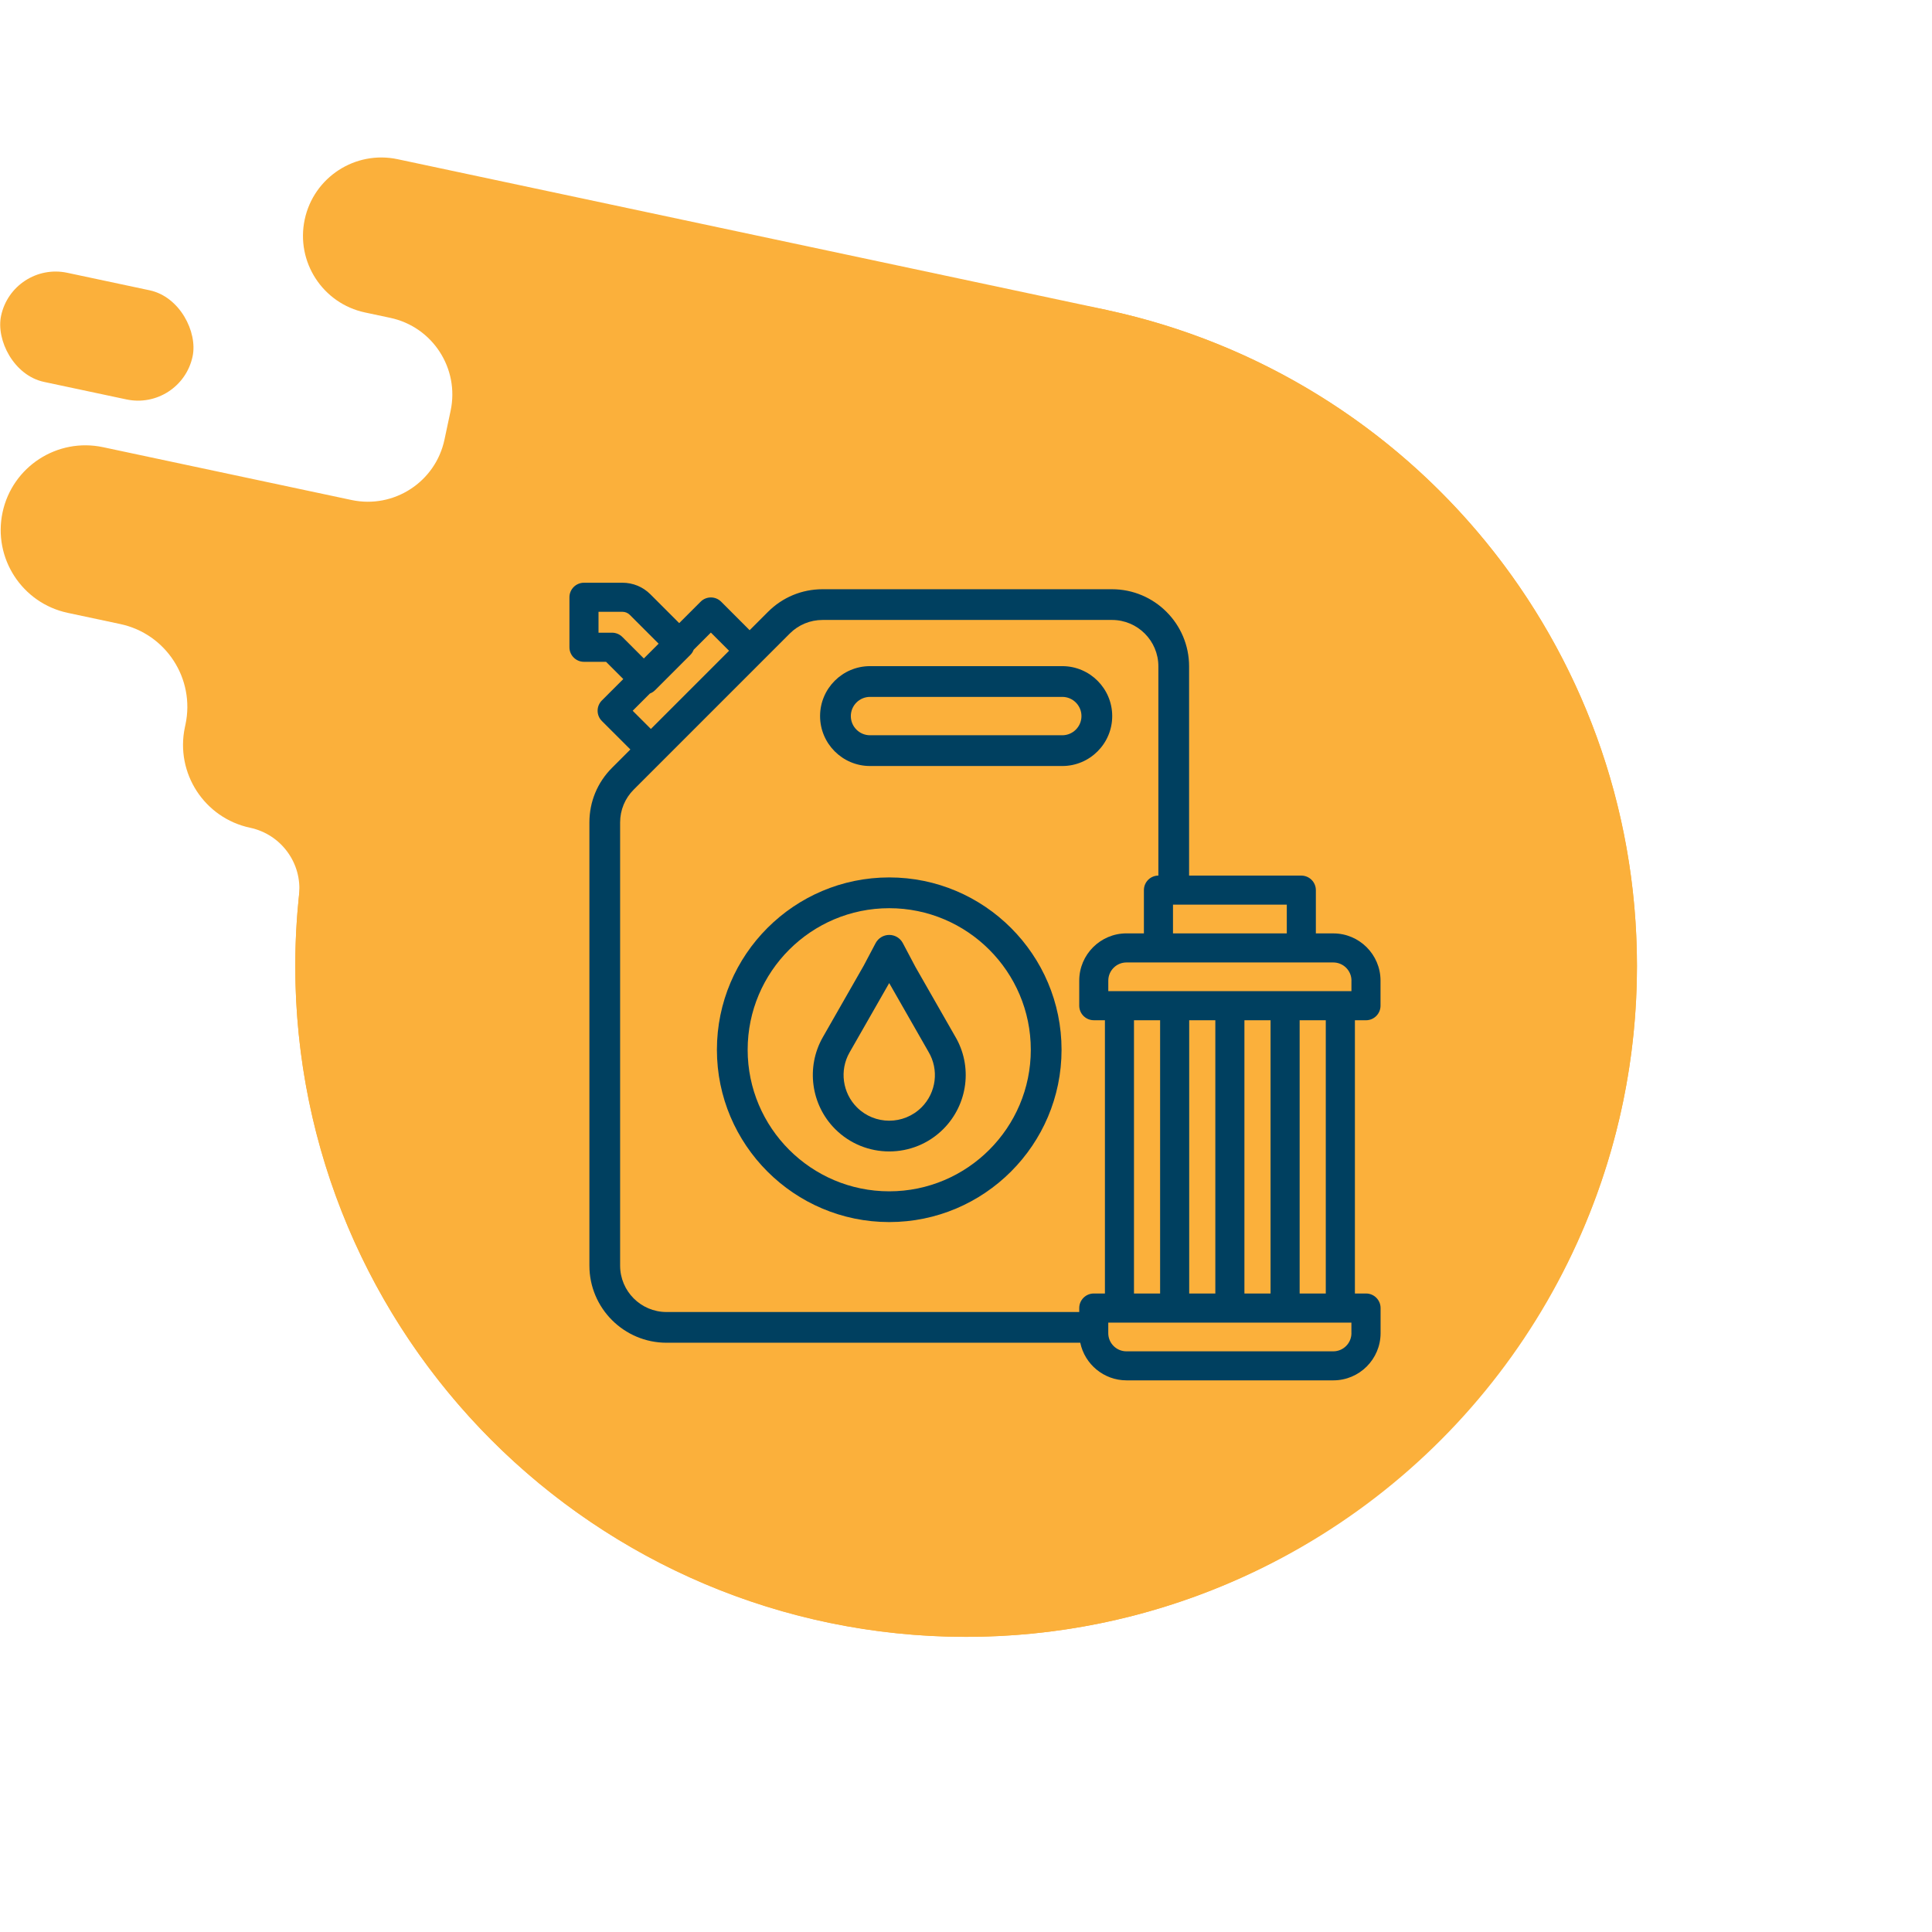
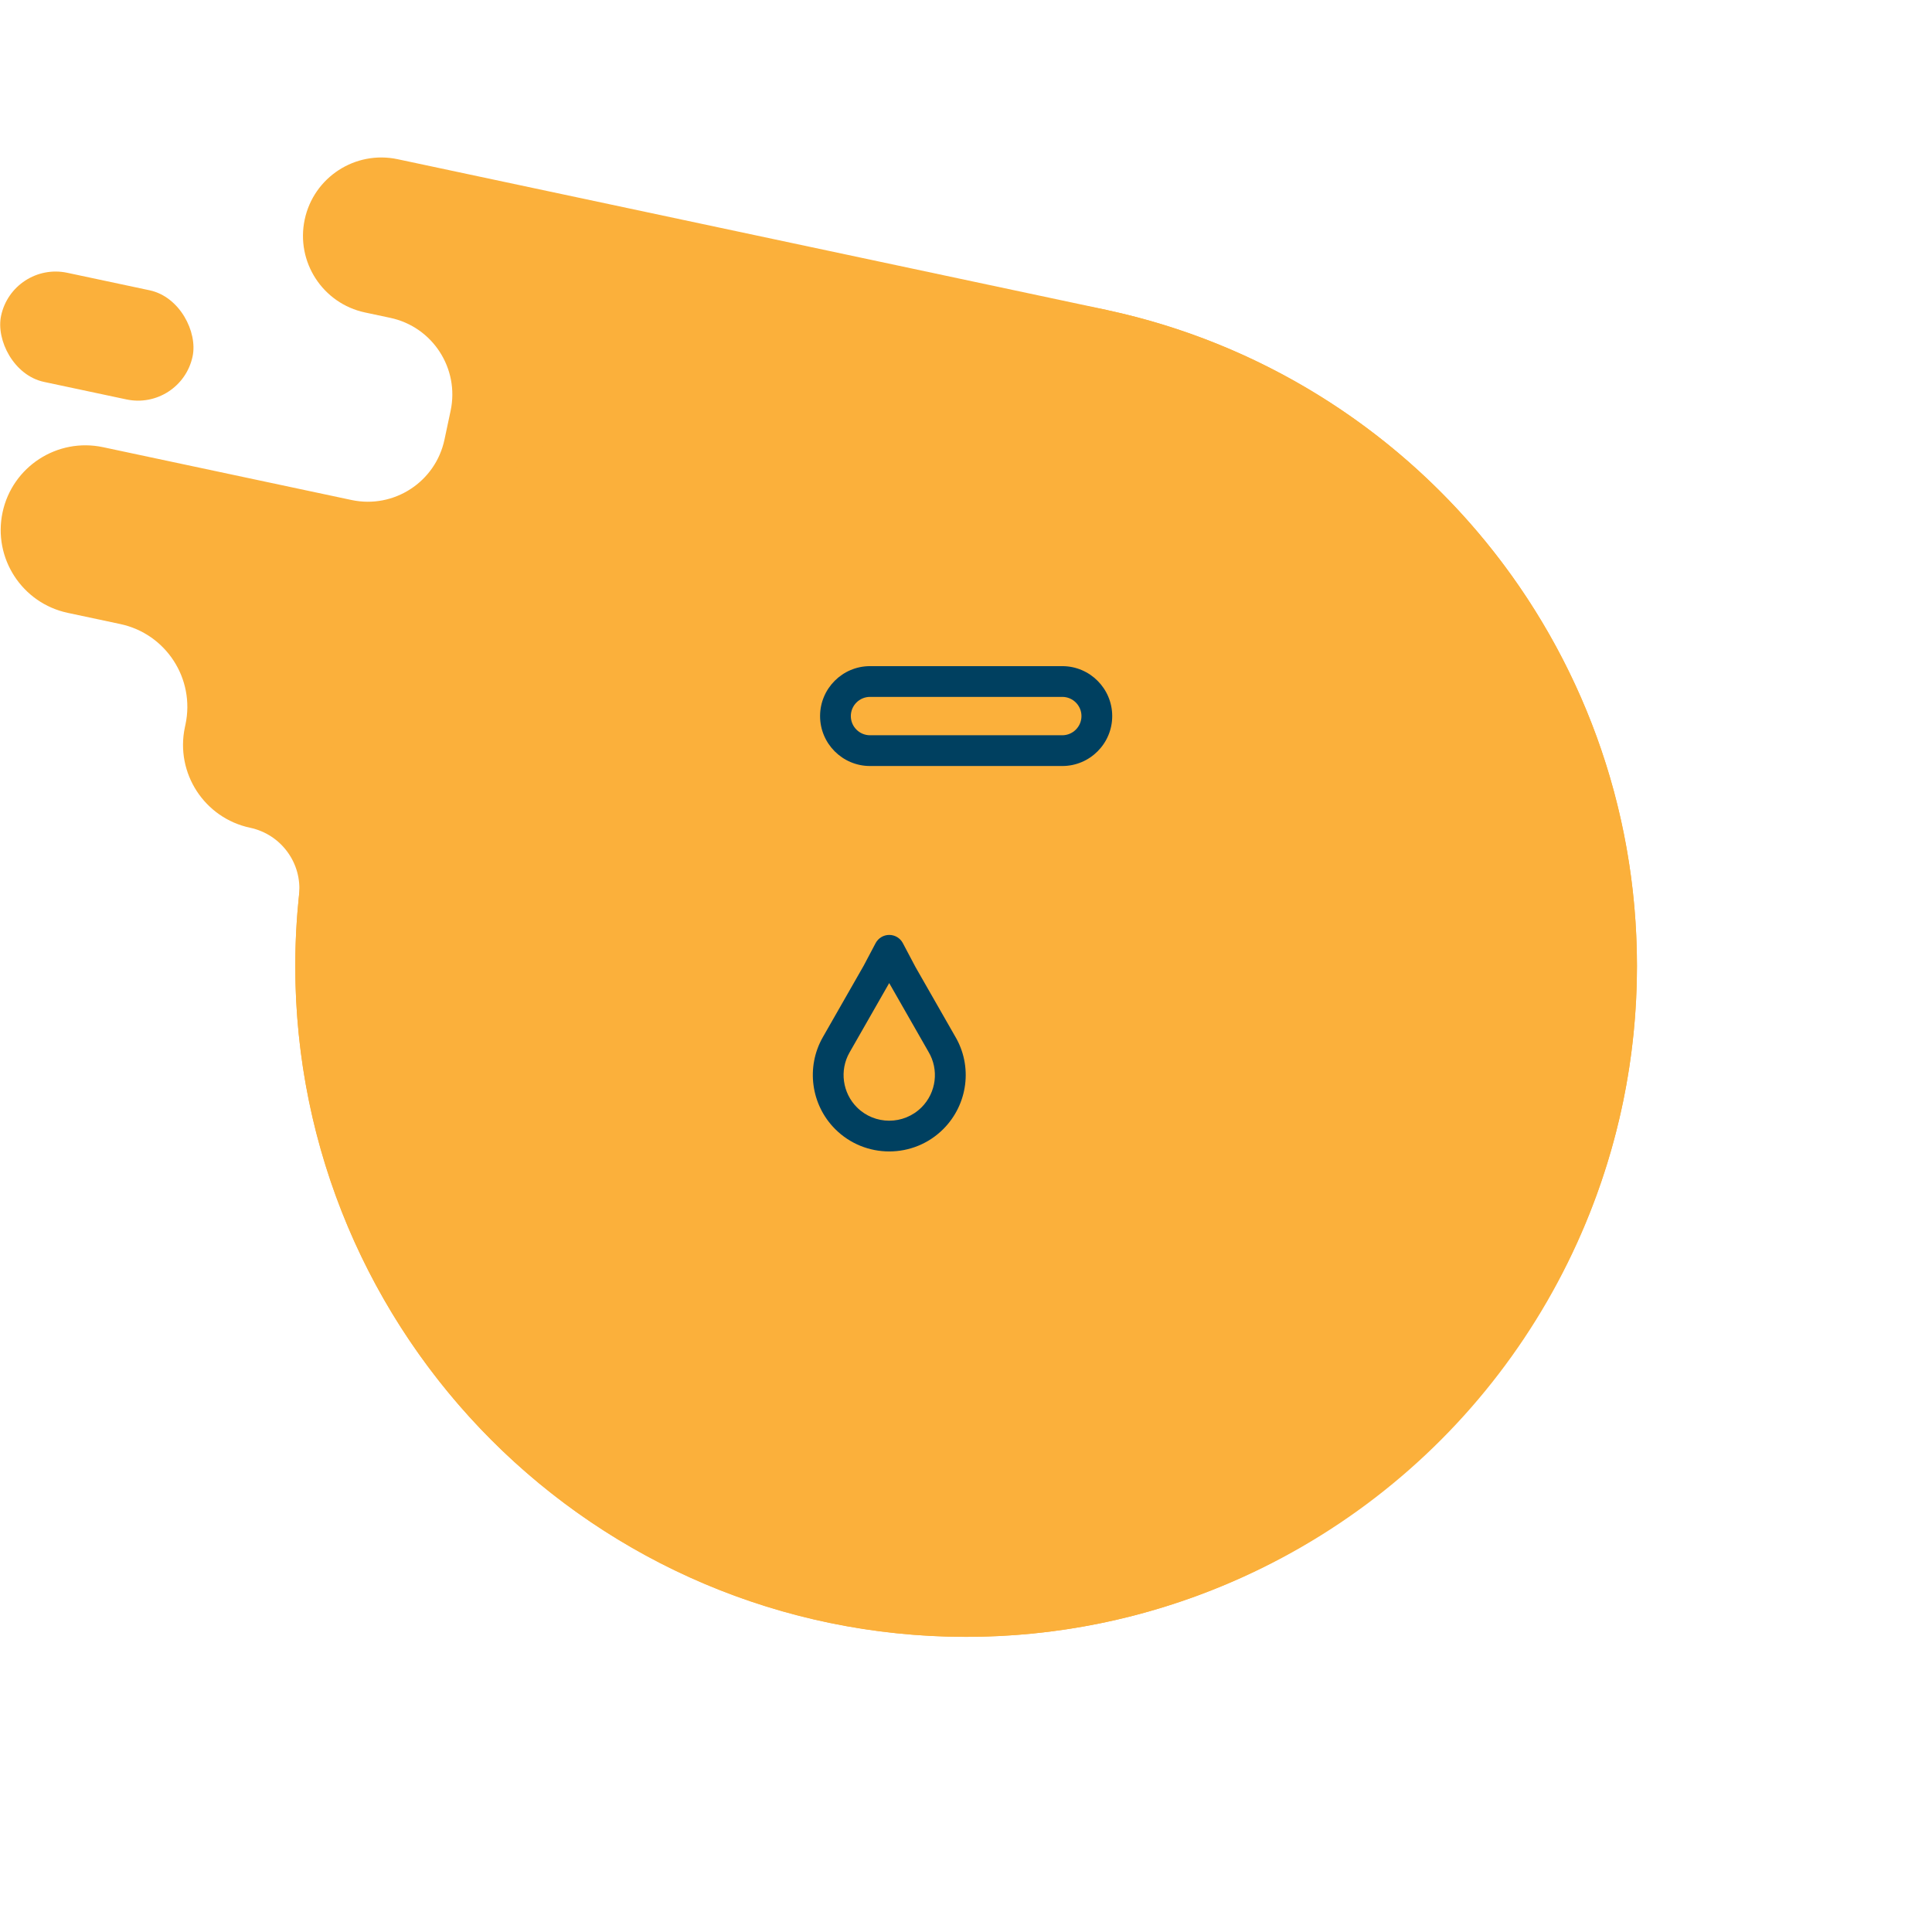
<svg xmlns="http://www.w3.org/2000/svg" id="Warstwa_1" data-name="Warstwa 1" viewBox="0 0 720 720">
  <defs>
    <style>
      .cls-1, .cls-2, .cls-3, .cls-4 {
        stroke-width: 0px;
      }

      .cls-1, .cls-3 {
        fill: #004060;
      }

      .cls-2, .cls-4 {
        fill: #fbb03b;
      }

      .cls-3, .cls-4 {
        opacity: 0;
      }
    </style>
  </defs>
  <rect class="cls-4" x=".05" width="720" height="720" />
  <path class="cls-2" d="M412.87,115.61v-.02S148.18,59.33,148.18,59.33c-15.77-3.35-31.28,6.72-34.63,22.49h0c-3.35,15.77,6.72,31.28,22.49,34.63l9.4,2c15.77,3.35,25.84,18.86,22.49,34.63l-2.29,10.77c-3.35,15.77-18.86,25.84-34.63,22.49l-92.62-19.69c-17.05-3.62-33.81,7.26-37.44,24.31h0c-3.62,17.05,7.26,33.81,24.31,37.44l19.55,4.16c17.05,3.62,27.94,20.38,24.31,37.44l-.22,1.04c-3.62,17.05,7.26,33.81,24.31,37.44h0c11.58,2.46,19.48,13.26,18.23,25.04-.92,8.71-1.4,17.54-1.4,26.49,0,137.92,111.69,249.76,249.56,250,137.8.24,250.44-112.2,250.44-250,0-119.95-84.48-220.15-197.18-244.39Z" />
  <rect class="cls-2" x="-.39" y="104.47" width="72.96" height="41.58" rx="20.79" ry="20.79" transform="translate(26.83 -4.77) rotate(12)" />
  <g>
    <circle class="cls-2" cx="360.05" cy="360" r="250" />
    <g>
-       <rect class="cls-3" x="182.38" y="182.33" width="355.34" height="355.34" />
      <g>
        <path class="cls-1" d="M324.23,285.47h71.65c10.26,0,18.61-8.35,18.61-18.61s-8.35-18.61-18.61-18.61h-71.65c-10.26,0-18.61,8.35-18.61,18.61s8.35,18.61,18.61,18.61ZM324.23,259.71h71.65c3.94,0,7.15,3.21,7.15,7.15s-3.21,7.15-7.15,7.15h-71.65c-3.94,0-7.15-3.21-7.15-7.15s3.21-7.15,7.15-7.15Z" />
        <path class="cls-1" d="M341.14,360.32l-4.68-8.85c-.99-1.88-2.94-3.05-5.07-3.05s-4.07,1.18-5.07,3.05l-4.45,8.42-15.25,26.69c-6.31,11.1-4.41,25.16,4.63,34.2,5.55,5.55,12.84,8.33,20.14,8.33s14.58-2.77,20.14-8.33h0c9.24-9.24,11.02-23.53,4.37-34.64l-14.76-25.82ZM343.42,412.68c-6.64,6.63-17.43,6.63-24.06,0-5.4-5.4-6.54-13.8-2.78-20.42l14.8-25.9,14.62,25.58c4,6.69,2.94,15.23-2.58,20.75Z" />
-         <path class="cls-1" d="M331.39,326.99c-35.41,0-64.22,28.81-64.22,64.22s28.81,64.22,64.22,64.22,64.22-28.81,64.22-64.22-28.81-64.22-64.22-64.22ZM331.39,443.97c-29.09,0-52.76-23.67-52.76-52.76s23.67-52.75,52.76-52.75,52.76,23.67,52.76,52.75-23.67,52.76-52.76,52.76Z" />
-         <path class="cls-1" d="M509.06,380.22c2.99,0,5.42-2.43,5.42-5.42v-9.35c0-9.71-7.9-17.6-17.6-17.6h-6.5v-16.12c0-2.99-2.43-5.42-5.42-5.42h-41.82v-77.98c0-15.85-12.89-28.74-28.74-28.74h-107.86c-7.68,0-14.89,2.99-20.32,8.42l-6.85,6.85-10.61-10.62c-1.02-1.02-2.4-1.59-3.83-1.59s-2.82.57-3.83,1.59l-7.98,7.98-10.74-10.74c-2.78-2.78-6.48-4.31-10.42-4.31h-14.33c-2.99,0-5.42,2.43-5.42,5.42v18.63c0,2.99,2.43,5.42,5.42,5.42h8.23l6.42,6.42-7.98,7.98c-1.02,1.02-1.59,2.4-1.59,3.83s.57,2.82,1.59,3.83l10.62,10.61-6.85,6.85c-5.43,5.43-8.42,12.64-8.42,20.32v165.18c0,15.85,12.89,28.74,28.74,28.74h154.19c1.66,7.99,8.76,14.02,17.24,14.02h77.08c9.71,0,17.6-7.9,17.6-17.6v-9.35c0-2.99-2.43-5.42-5.42-5.42h-4.15v-101.84h4.15ZM503.64,365.45v3.93h-90.61v-3.93c0-3.73,3.04-6.77,6.77-6.77h77.08c3.73,0,6.77,3.03,6.77,6.77ZM473.5,482.05h-9.74v-101.84h9.74v101.84ZM443.18,482.05v-101.84h9.74v101.84h-9.74ZM422.6,482.05v-101.84h9.74v101.84h-9.74ZM479.55,347.84h-42.41v-10.7h42.41v10.7ZM257.28,244.06c.56-.56.96-1.21,1.22-1.9l6.42-6.42,6.78,6.78-29.14,29.14-6.78-6.78,6.43-6.43c.7-.27,1.35-.67,1.89-1.21l13.17-13.17ZM231.93,237.38c-1.02-1.02-2.4-1.59-3.83-1.59h-5.05v-7.79h8.91c1.04,0,2.02.41,2.75,1.14l10.74,10.74-5.51,5.51-8.01-8.01ZM231.1,471.67v-165.18c0-4.61,1.8-8.95,5.06-12.22l58.17-58.17c3.26-3.26,7.6-5.06,12.22-5.06h107.86c9.53,0,17.28,7.75,17.28,17.28v77.98c-2.98.02-5.39,2.43-5.39,5.42v16.12h-6.49c-9.71,0-17.61,7.9-17.61,17.6v9.35c0,2.99,2.43,5.42,5.42,5.42h4.15v101.84h-4.15c-2.99,0-5.42,2.43-5.42,5.42v1.48h-153.82c-9.53,0-17.28-7.75-17.28-17.28ZM503.64,496.83c0,3.73-3.03,6.77-6.77,6.77h-77.08c-3.73,0-6.77-3.03-6.77-6.77v-3.93h90.61v3.93ZM494.08,482.05h-9.74v-101.84h9.74v101.84Z" />
      </g>
    </g>
  </g>
</svg>